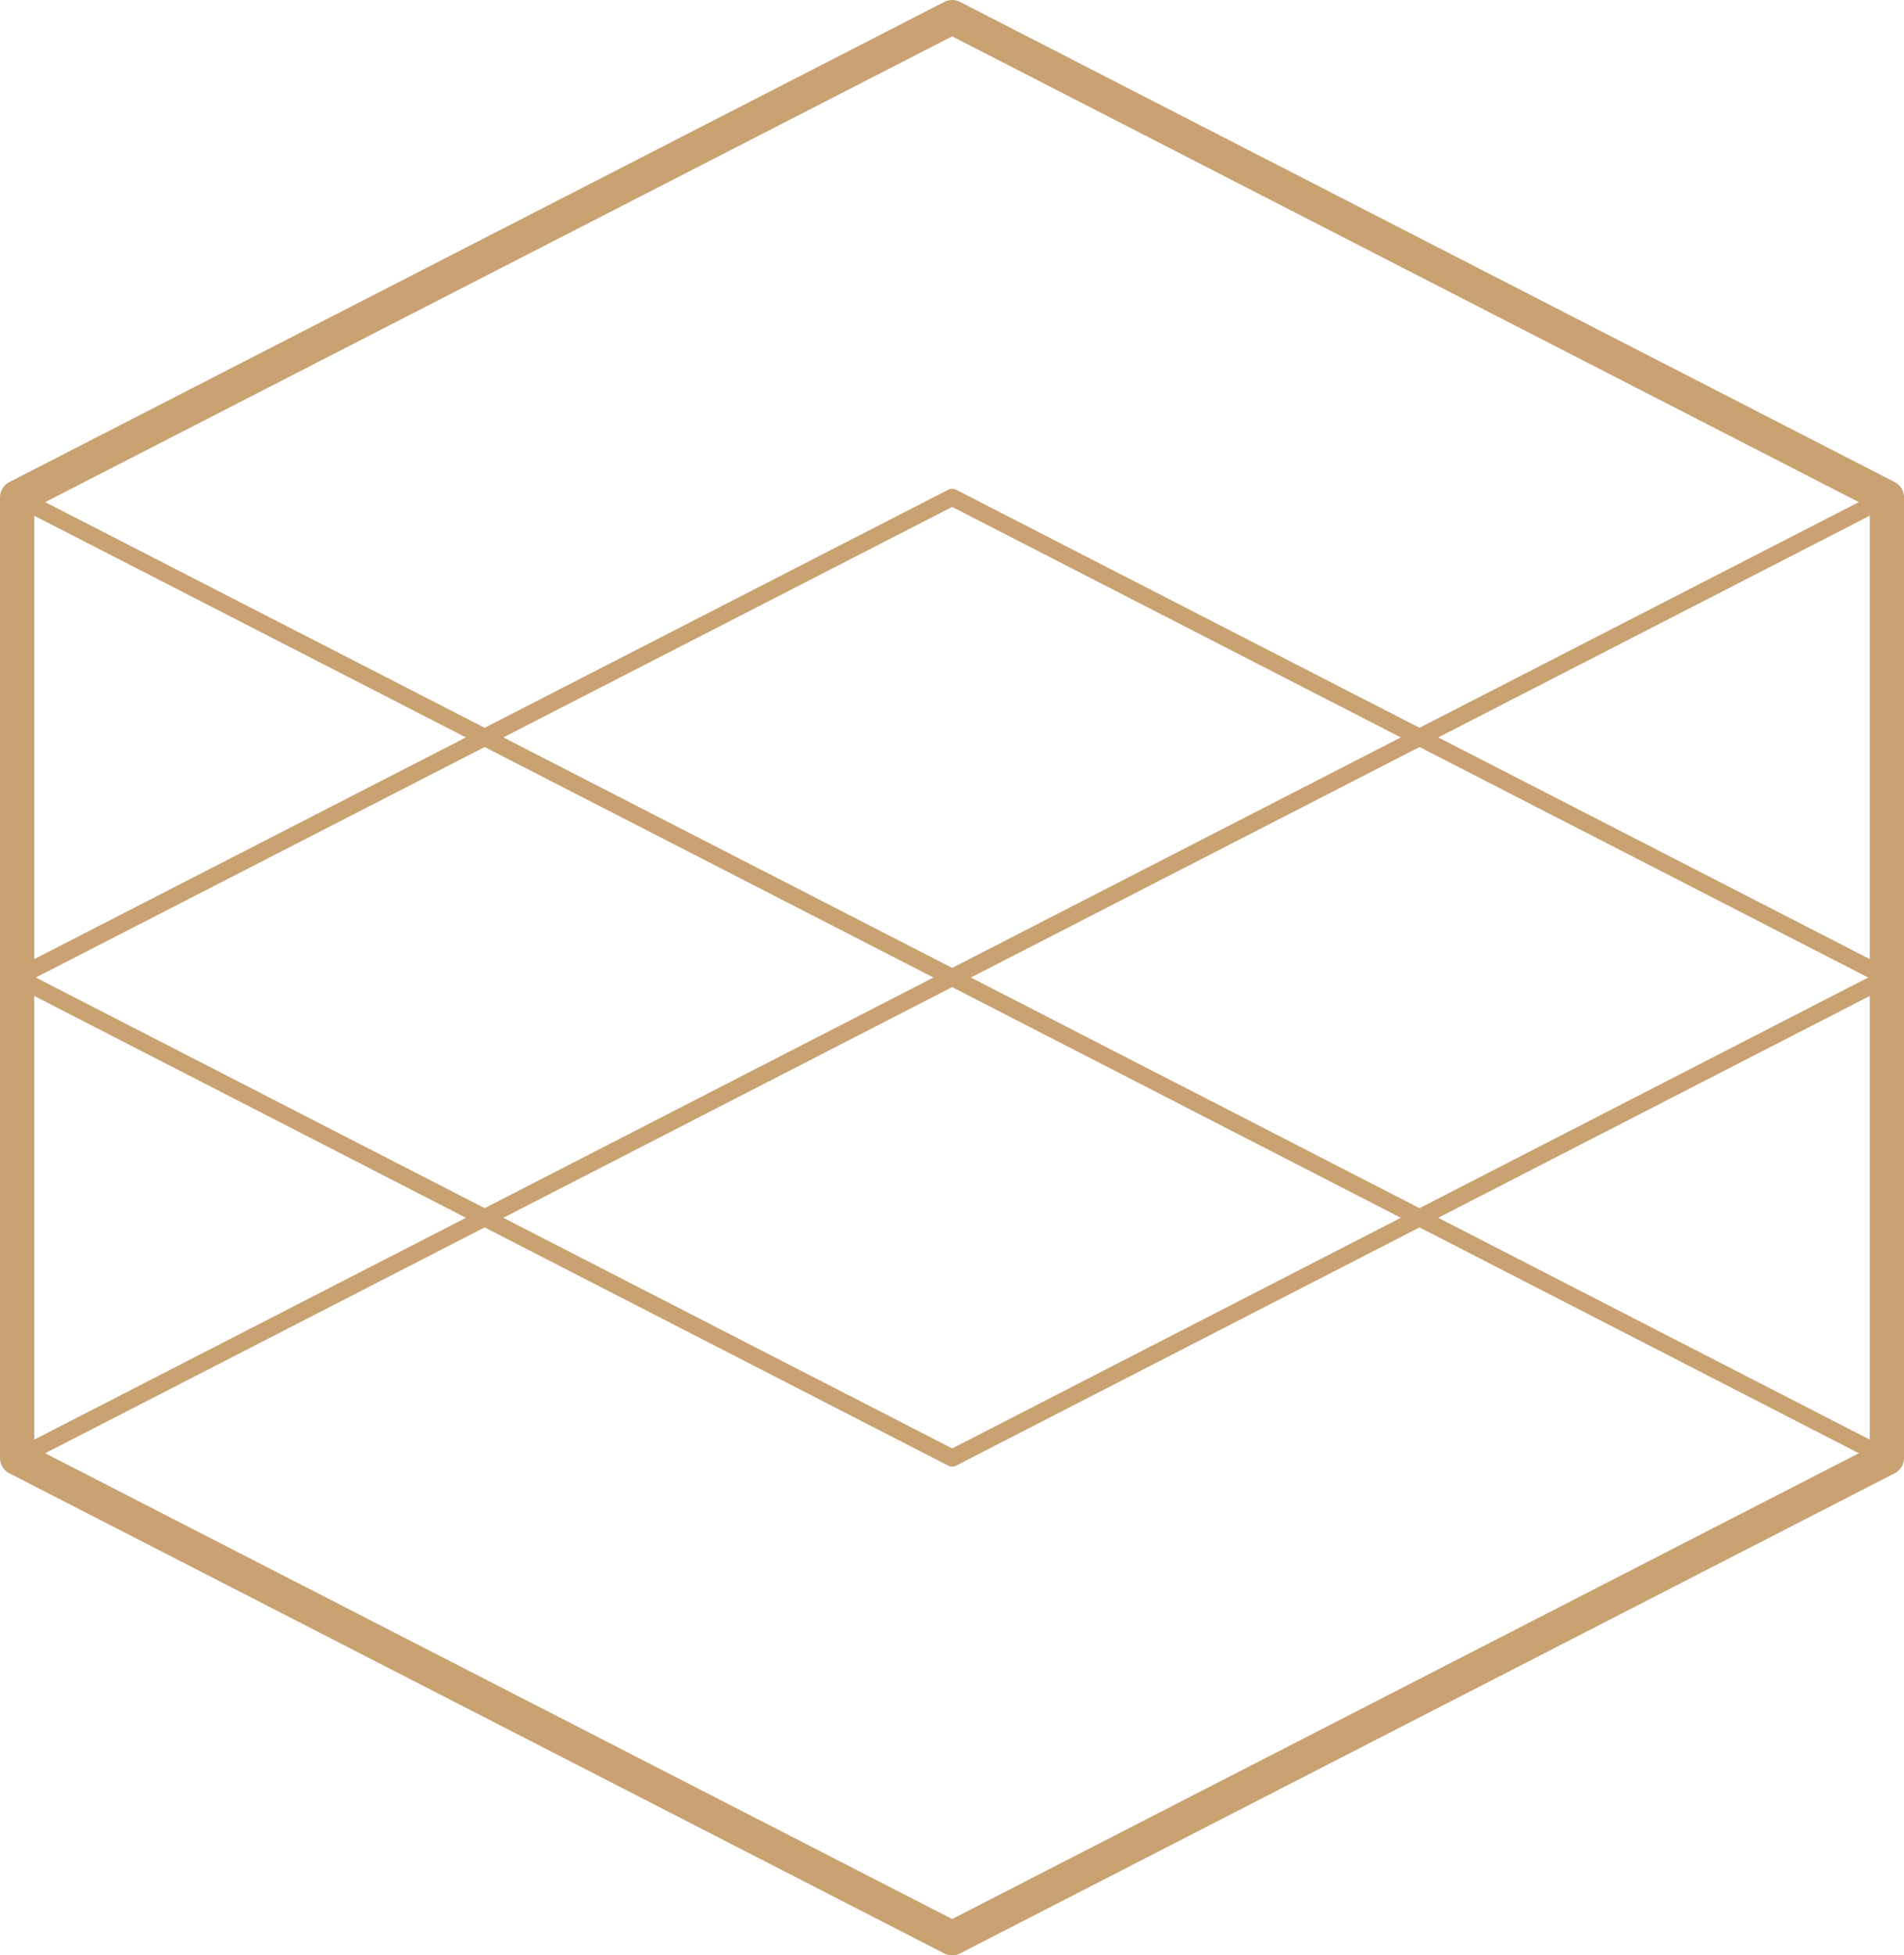
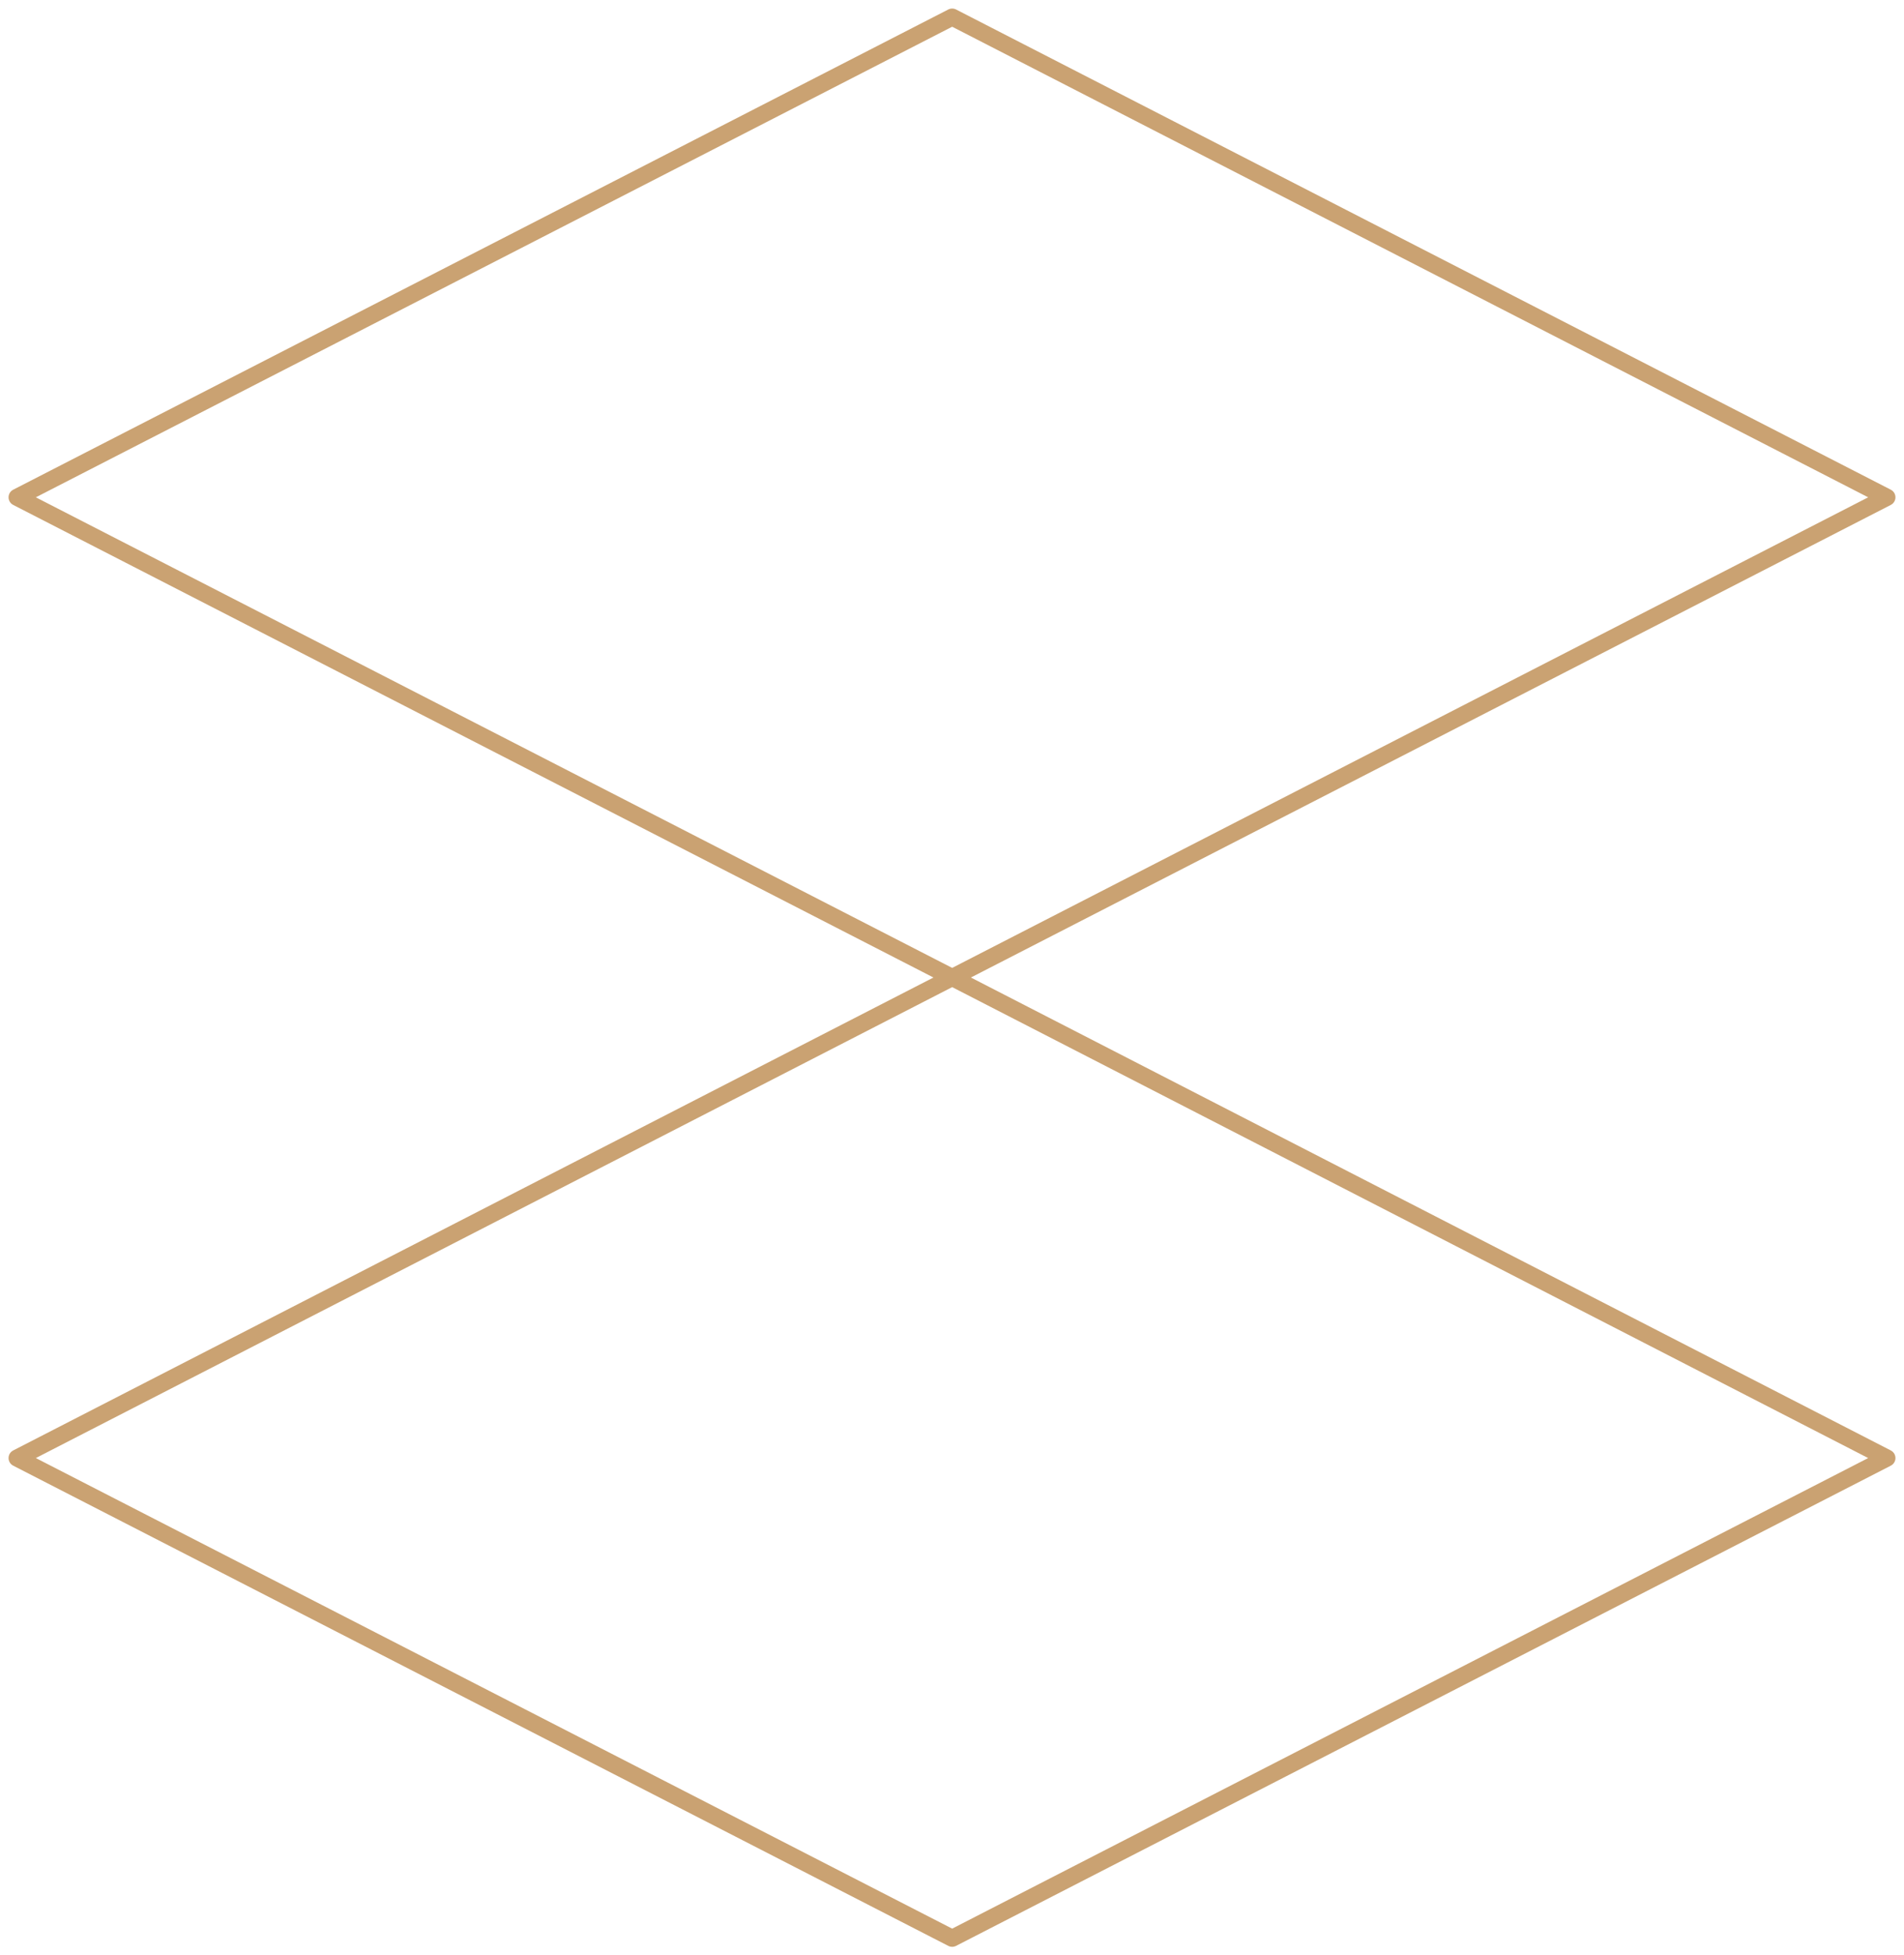
<svg xmlns="http://www.w3.org/2000/svg" id="_層_2" width="55.65" height="57.13" viewBox="0 0 55.65 57.13">
  <g id="_層_4">
    <g>
      <polygon points="55.15 14.53 27.83 28.56 .5 14.53 27.83 .5 55.15 14.53" style="fill:none; stroke:#caa272; stroke-linejoin:round; stroke-width:.5px;" />
      <polygon points="55.15 42.6 27.83 56.63 .5 42.6 27.83 28.56 55.15 42.6" style="fill:none; stroke:#caa272; stroke-linejoin:round; stroke-width:.5px;" />
-       <polygon points="55.15 28.56 27.83 42.6 .5 28.56 27.83 14.53 55.15 28.56" style="fill:none; stroke:#caa272; stroke-linejoin:round; stroke-width:.5px;" />
-       <polygon points="27.83 .5 55.15 14.53 55.15 42.6 27.83 56.63 .5 42.6 .5 14.53 27.83 .5" style="fill:none; stroke:#caa272; stroke-linejoin:round;" />
    </g>
  </g>
</svg>